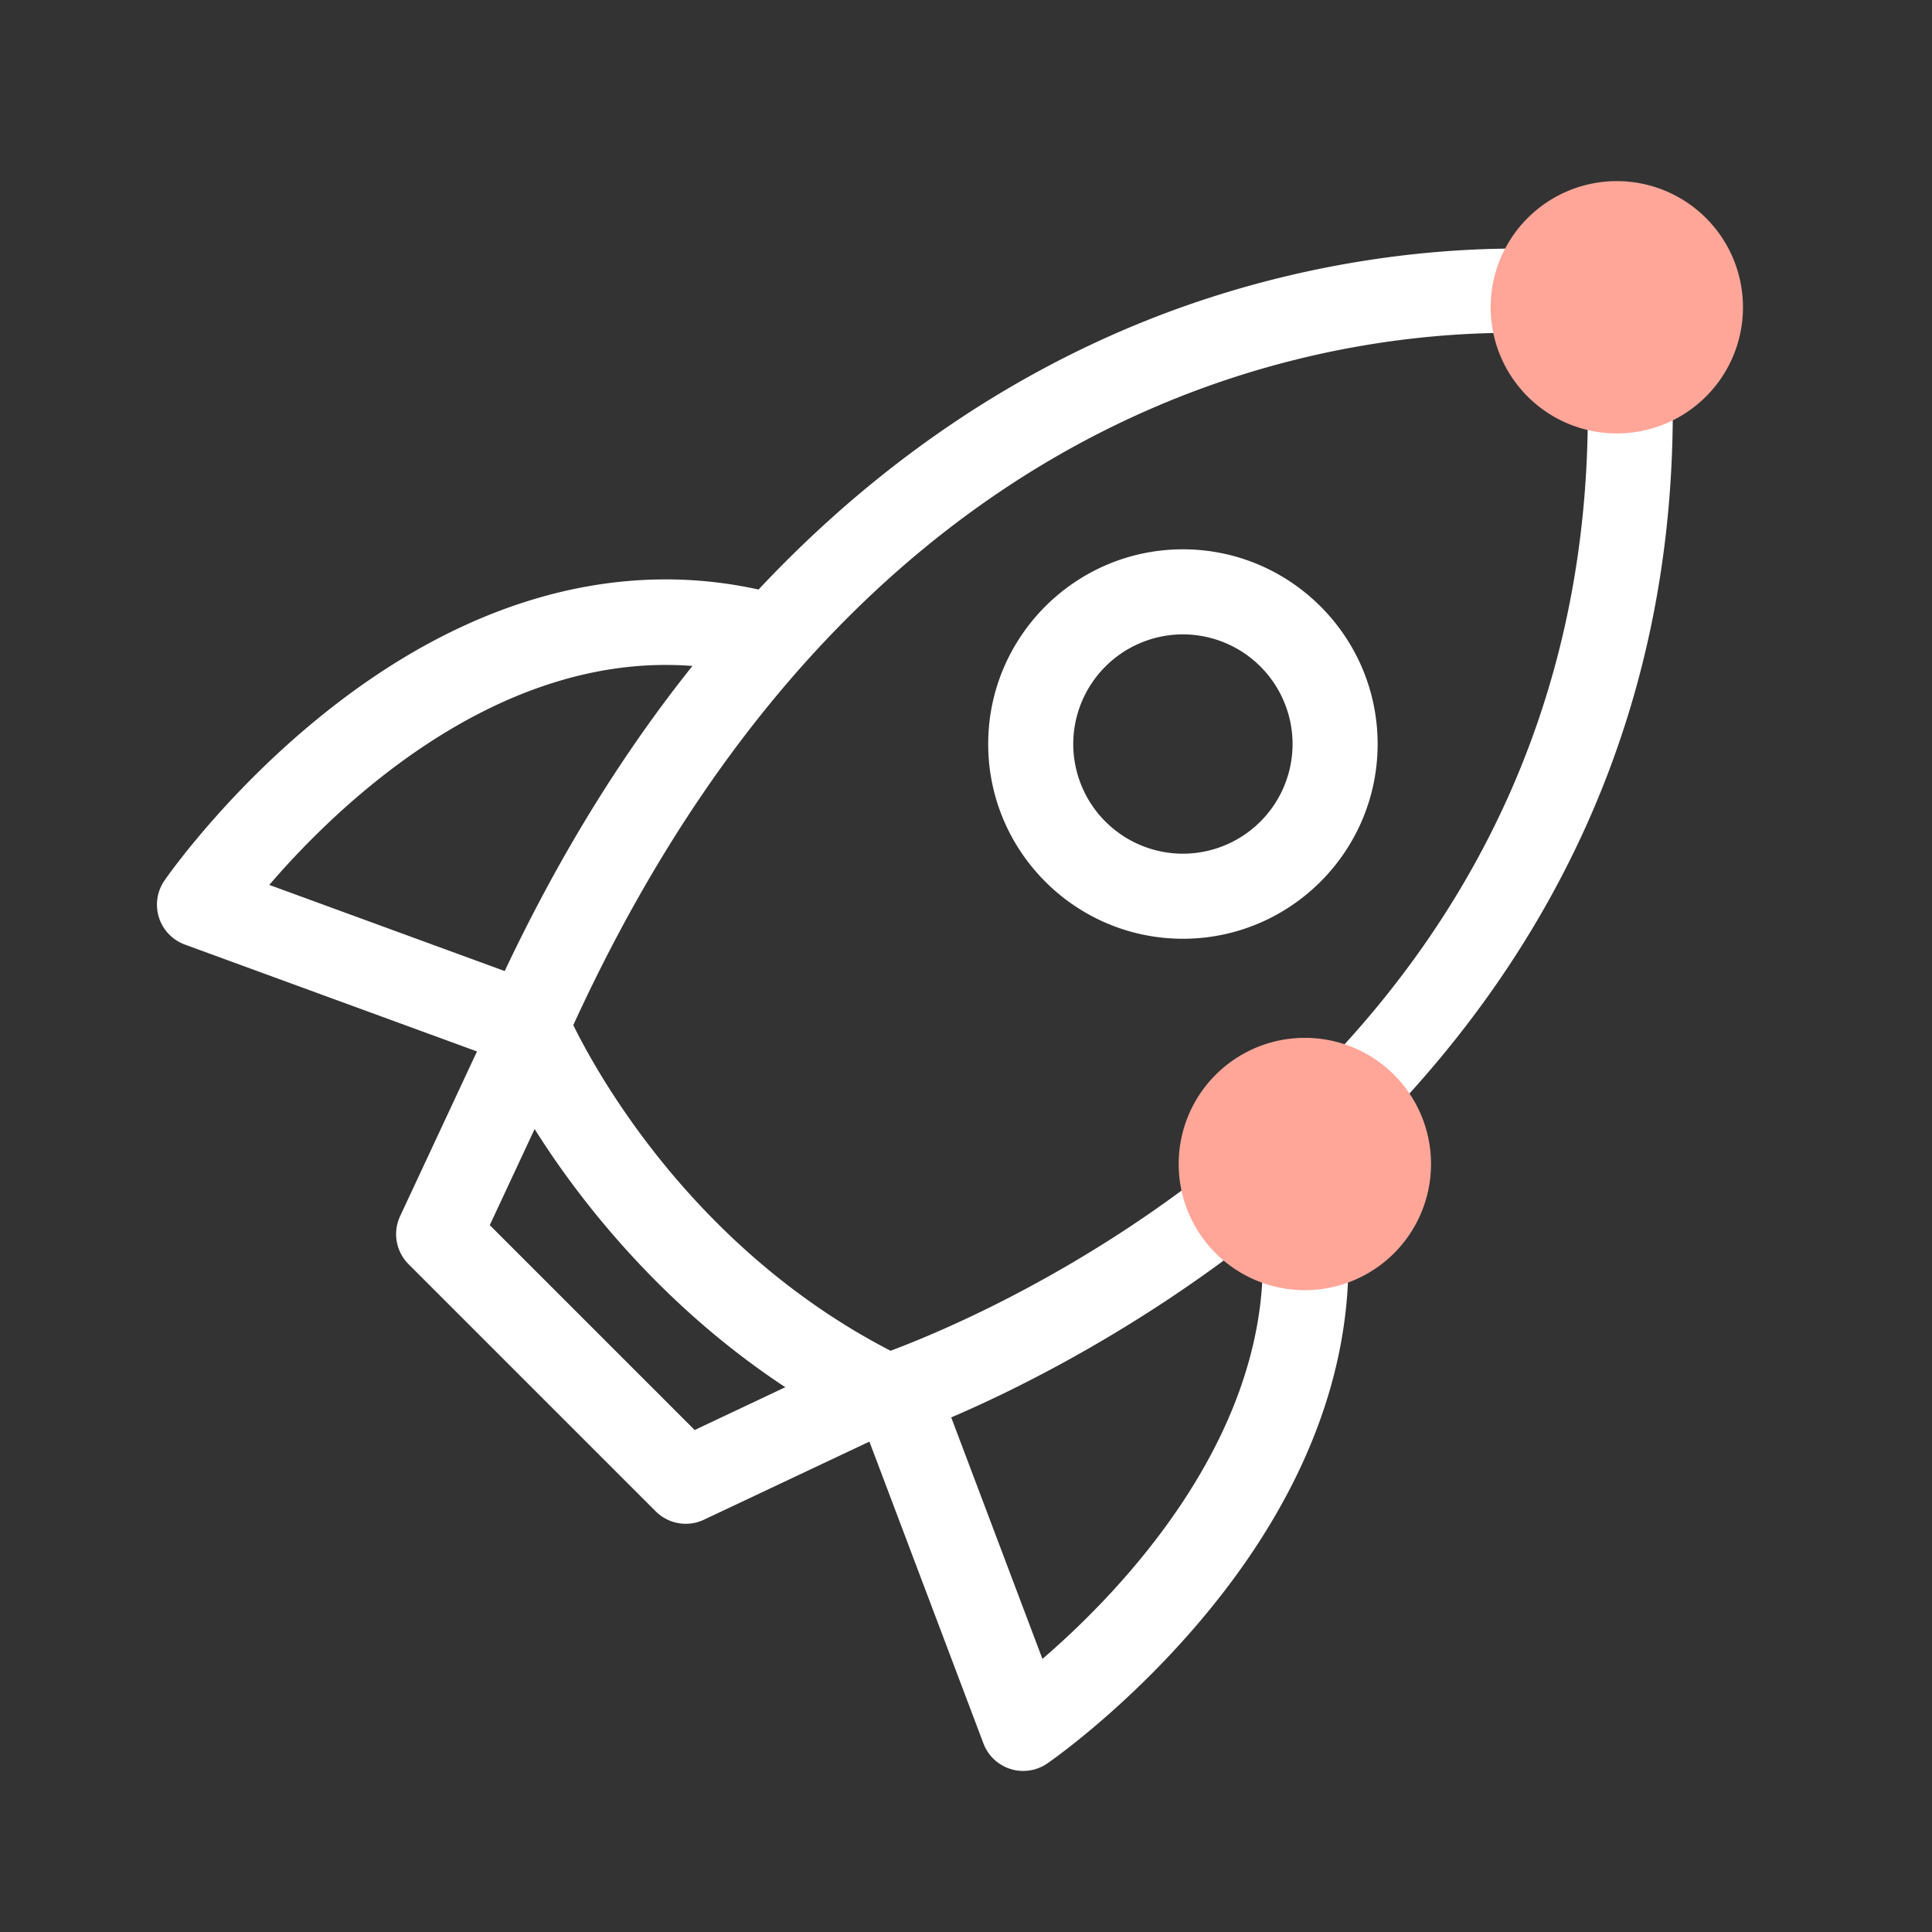
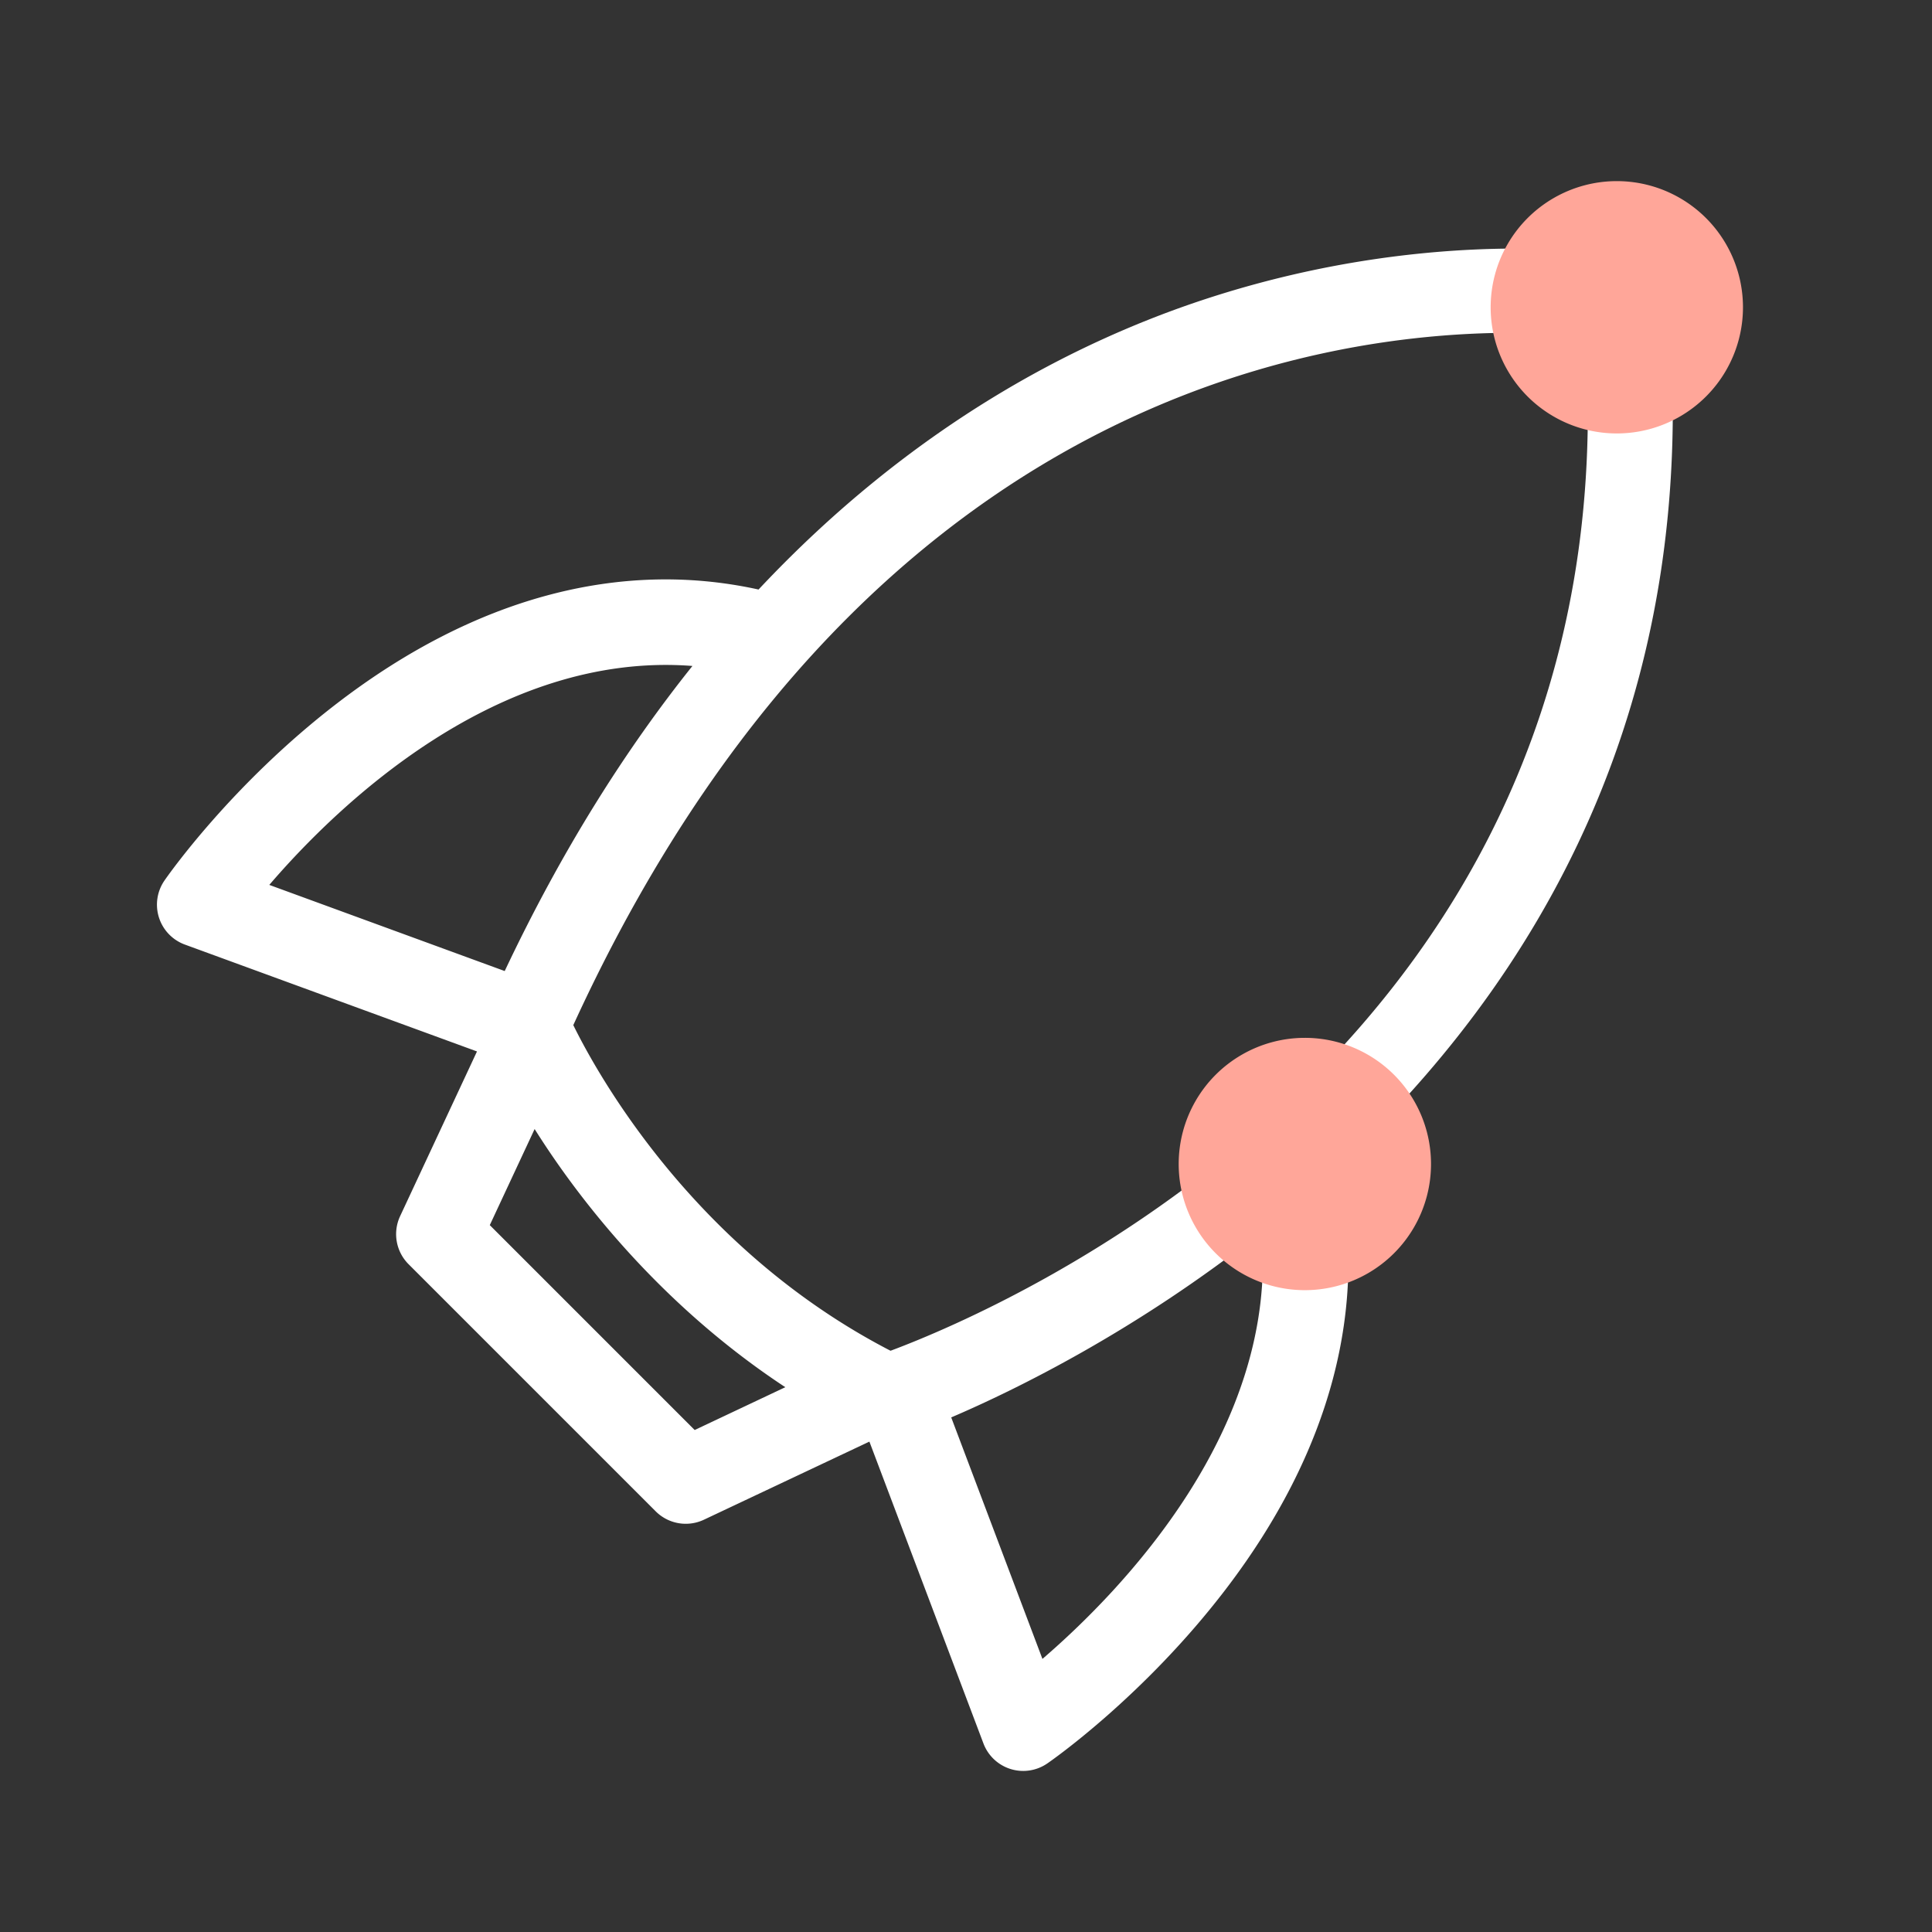
<svg xmlns="http://www.w3.org/2000/svg" width="80" height="80" fill="none" viewBox="0 0 80 80">
  <rect x="0" y="0" width="80" height="80" fill="#333333" stroke="none" />
  <path fill="#fff" d="m43.165 68.692-3.777-10c2.704-1.158 7.695-3.61 12.85-7.693.712 8.163-5.8 14.877-9.073 17.693Zm-14.4-9.478-8.484-8.484 1.857-3.979c1.988 3.165 5.42 7.424 10.38 10.69l-3.753 1.773Zm-.093-31.638c-2.767 3.462-5.408 7.625-7.773 12.633l-9.748-3.567c2.8-3.262 9.423-9.69 17.52-9.066Zm36.969-13.65c1.988 29.17-24.062 40.25-28.76 42.004-.008-.002-.016-.003-.023-.007-8.086-4.185-12.09-11.383-13.119-13.475C37.19 13.089 59.887 13.349 65.641 13.926Zm3.39-1.725a1.76 1.76 0 0 0-1.427-1.56c-.32-.06-7.951-1.437-17.65 1.73-5.442 1.778-12.187 5.262-18.544 12.04-5.748-1.265-11.75.342-17.426 4.692-4.406 3.376-7.062 7.196-7.173 7.357a1.76 1.76 0 0 0 .845 2.653l12.095 4.425-3.183 6.82a1.761 1.761 0 0 0 .35 1.99l10.233 10.233a1.761 1.761 0 0 0 1.997.347L36 59.694l4.722 12.498a1.76 1.76 0 0 0 2.645.828c.162-.11 3.982-2.767 7.359-7.174 4.38-5.716 5.977-11.766 4.661-17.551 8.005-7.442 15.297-19.03 13.644-36.093Z" />
-   <path fill="#fff" d="M48.981 26.268a4.547 4.547 0 0 1 4.542 4.541 4.547 4.547 0 0 1-4.542 4.541 4.546 4.546 0 0 1-4.54-4.54 4.546 4.546 0 0 1 4.54-4.542Zm0 12.604c4.446 0 8.064-3.617 8.064-8.063 0-4.446-3.618-8.063-8.064-8.063-4.445 0-8.062 3.617-8.062 8.063 0 4.446 3.617 8.063 8.062 8.063Z" />
-   <path fill="#FFA699" d="M66.949 17.948a5.224 5.224 0 1 0 0-10.448 5.224 5.224 0 0 0 0 10.448ZM54.032 53.423a5.224 5.224 0 1 0-.001-10.448 5.224 5.224 0 0 0 0 10.448Z" />
+   <path fill="#FFA699" d="M66.949 17.948a5.224 5.224 0 1 0 0-10.448 5.224 5.224 0 0 0 0 10.448M54.032 53.423a5.224 5.224 0 1 0-.001-10.448 5.224 5.224 0 0 0 0 10.448Z" />
</svg>